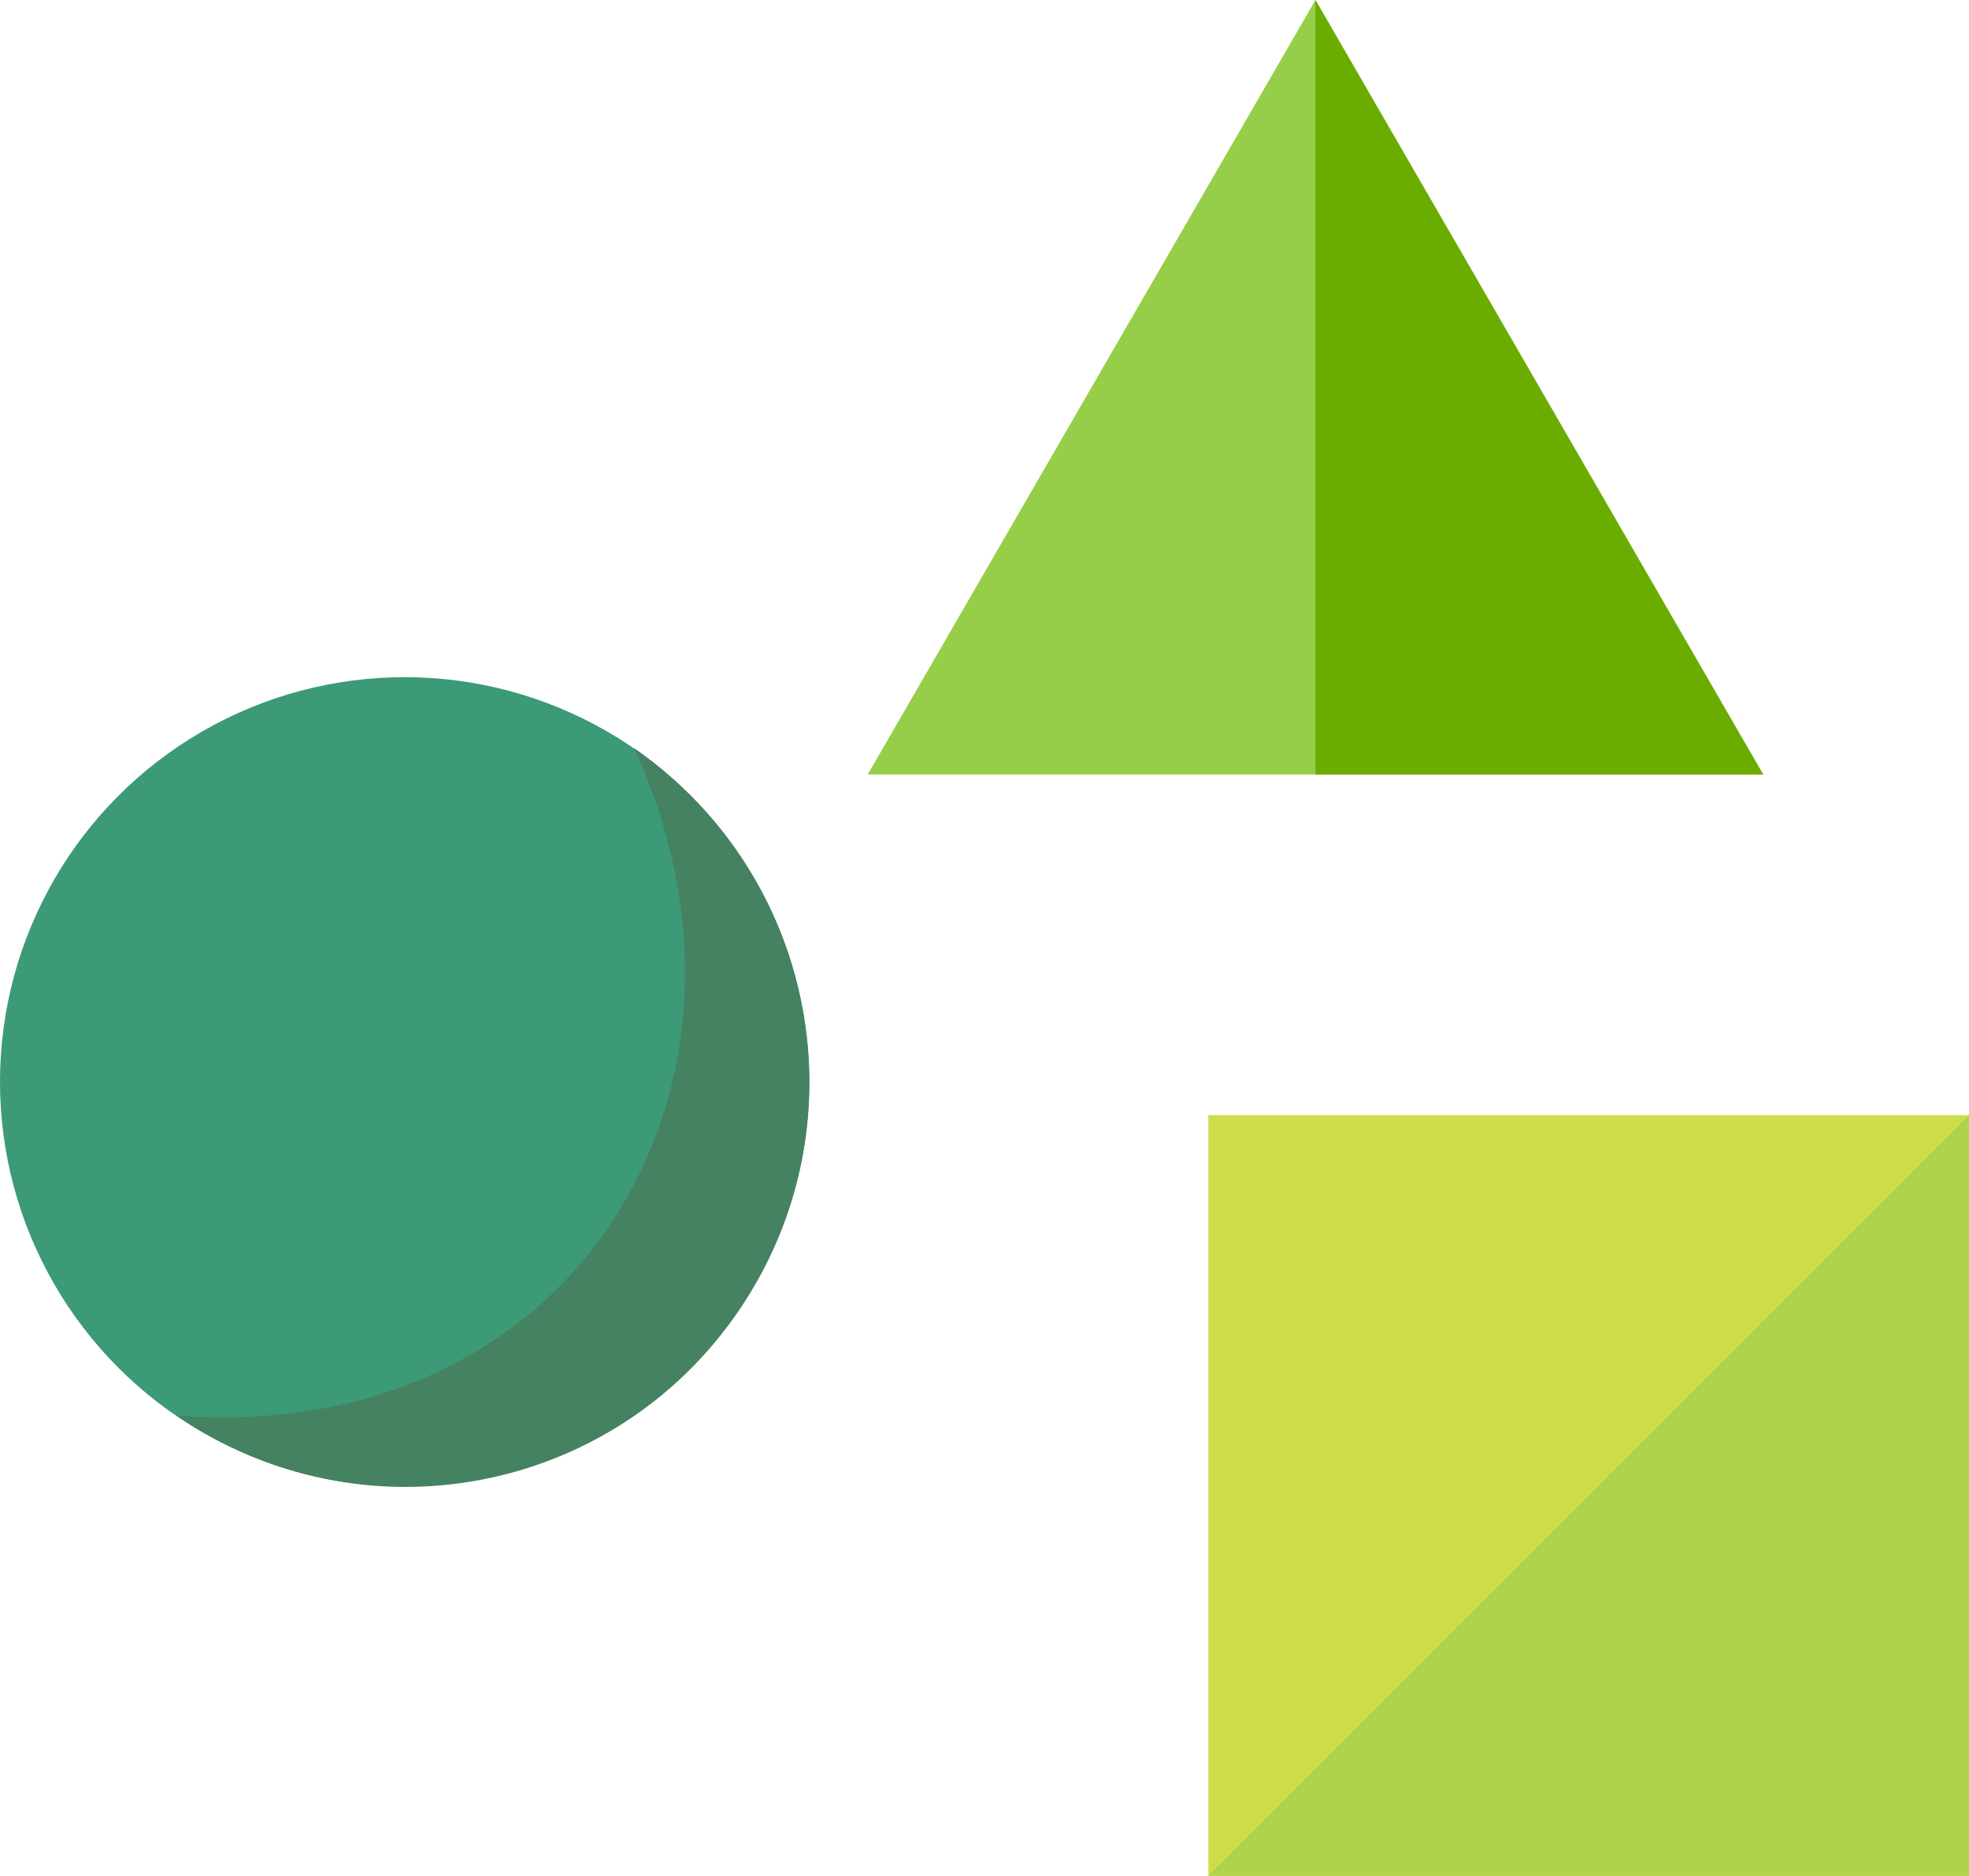
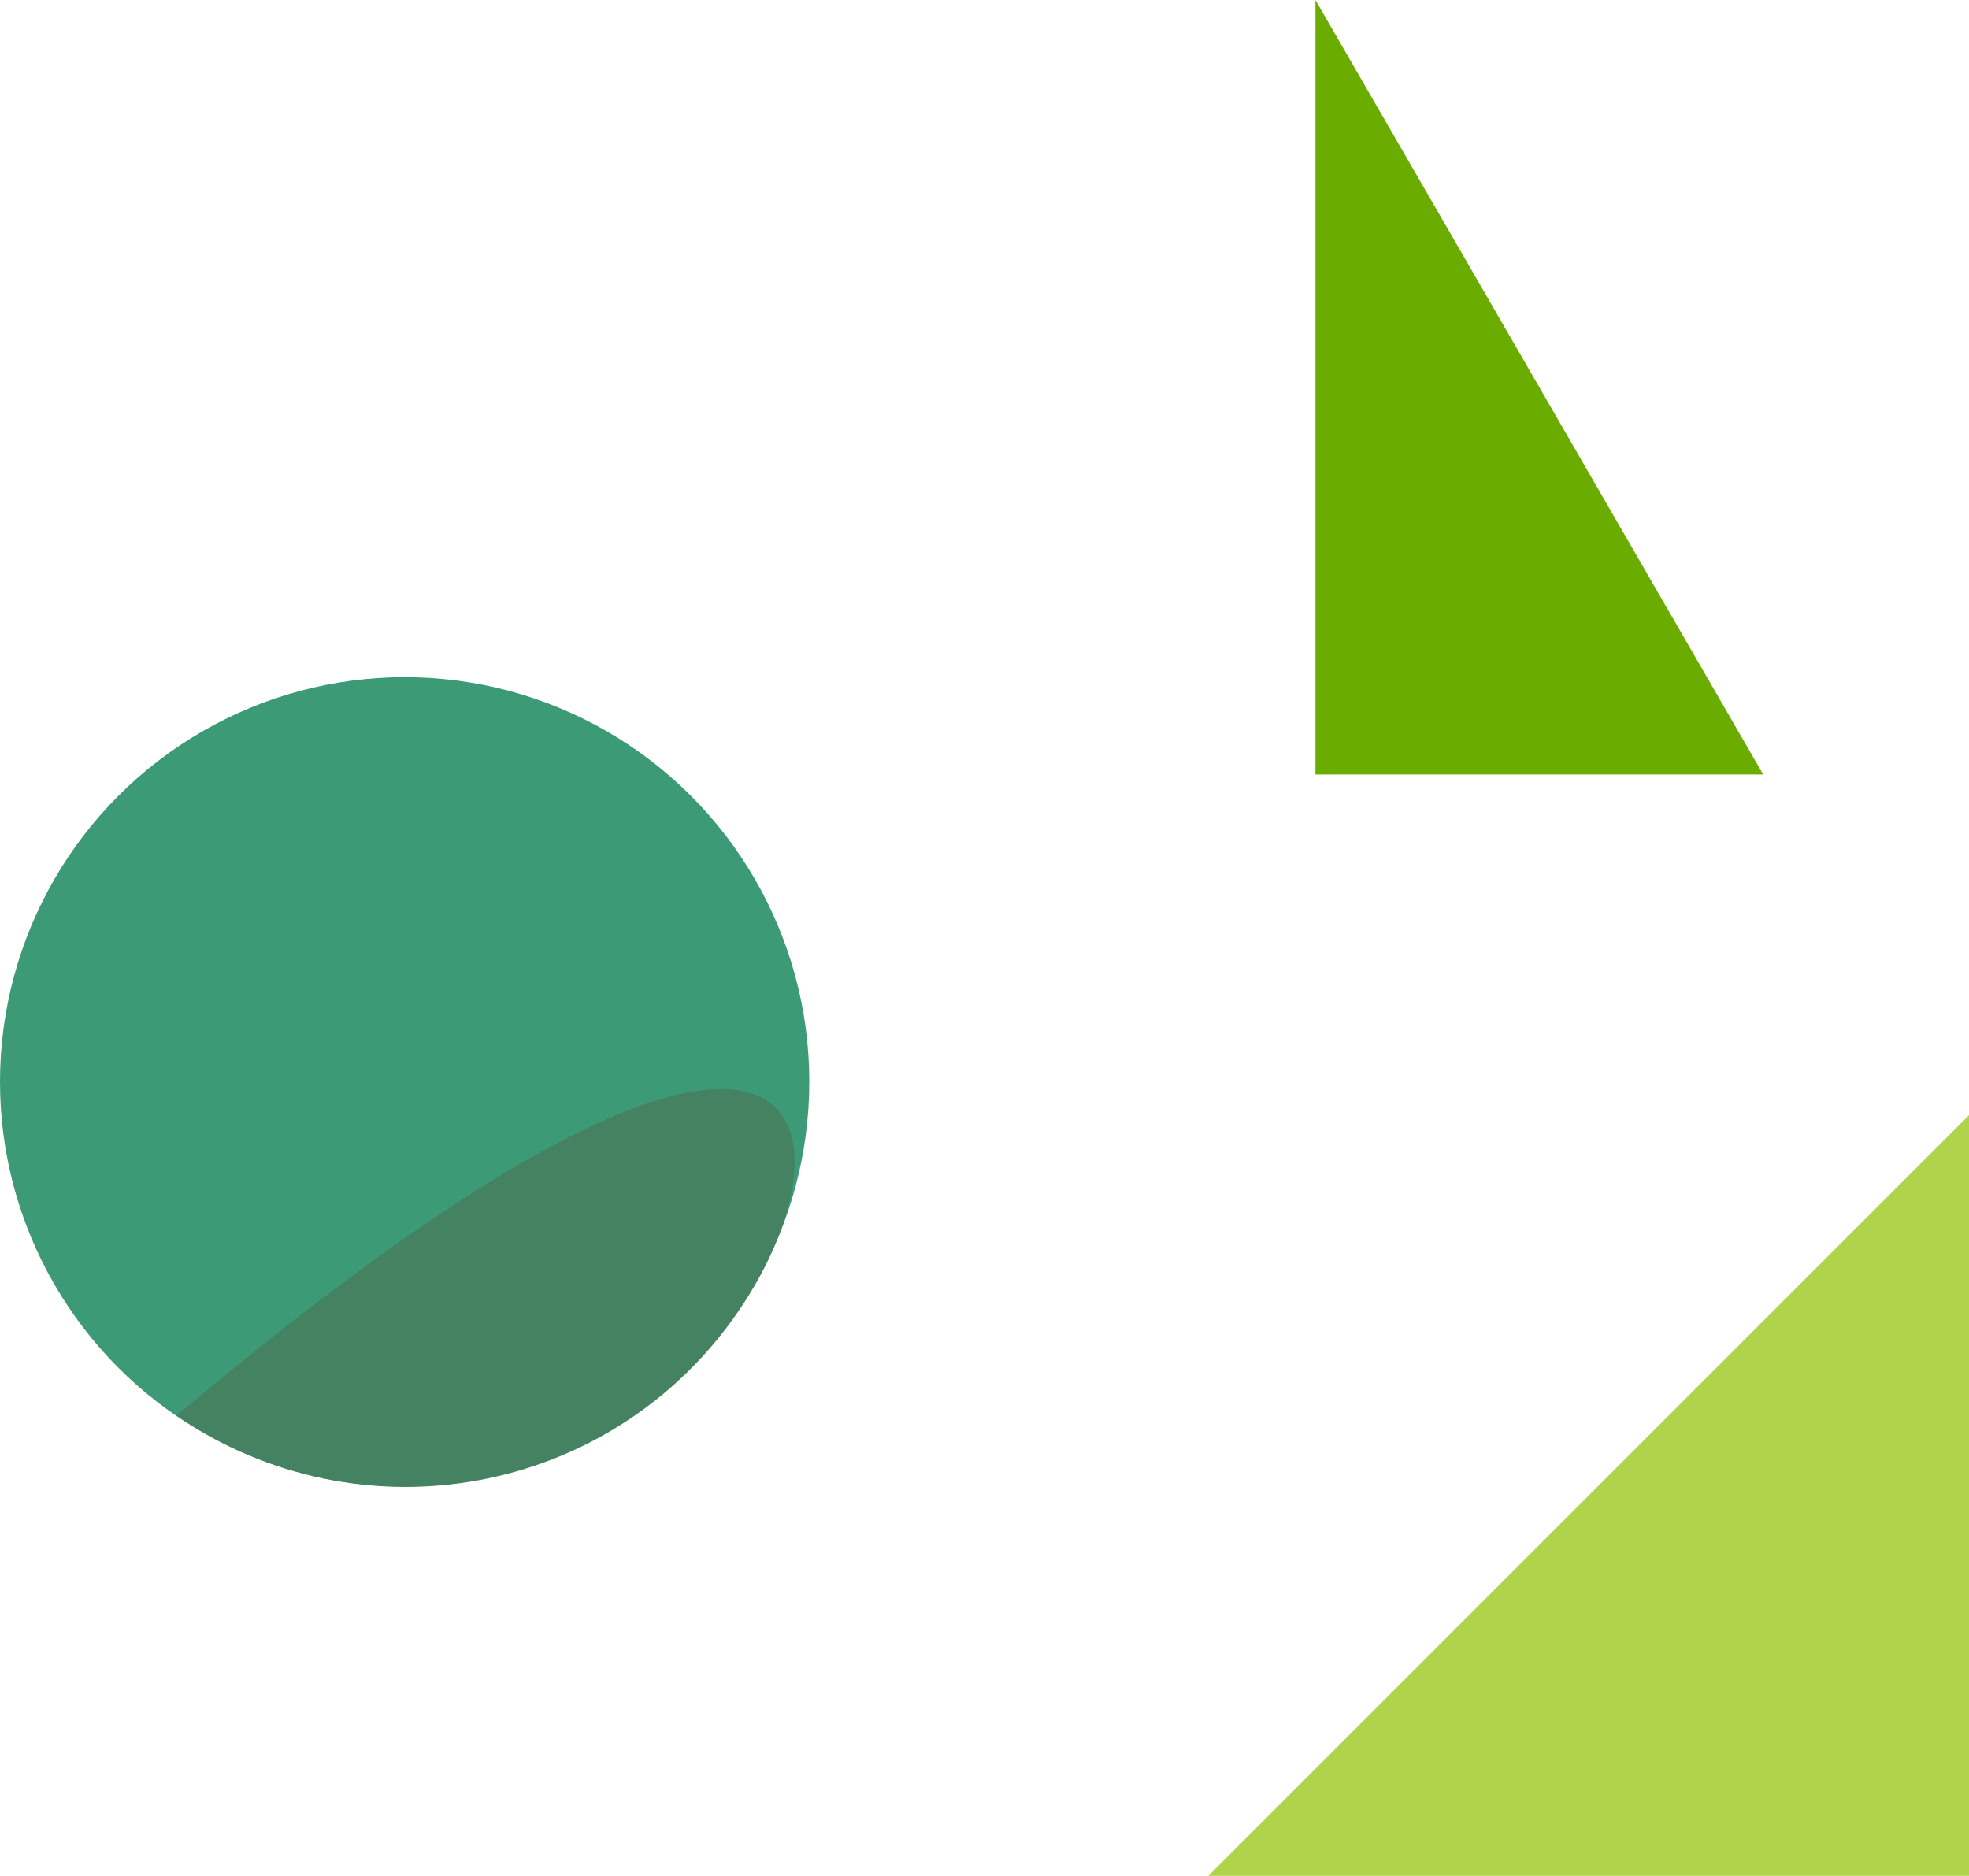
<svg xmlns="http://www.w3.org/2000/svg" version="1.1" id="レイヤー_1" x="0px" y="0px" viewBox="0 0 141.6 134.9" style="enable-background:new 0 0 141.6 134.9;" xml:space="preserve">
  <style type="text/css"> .st0{fill:#97CE49;} .st1{fill:#6AAD00;} .st2{fill:#CEDD4A;} .st3{fill:#AFD34A;} .st4{fill:#3C9A76;} .st5{fill:#458262;} </style>
  <g>
-     <polygon class="st0" points="94.6,0 62.4,55.7 126.8,55.7 " />
    <polygon class="st1" points="94.6,0 94.6,55.7 126.8,55.7 " />
  </g>
  <g>
-     <rect x="86.9" y="80.2" class="st2" width="54.7" height="54.7" />
    <polygon class="st3" points="141.6,80.2 86.9,134.9 141.6,134.9 " />
  </g>
  <g>
    <circle class="st4" cx="29.1" cy="77.8" r="29.1" />
-     <path class="st5" d="M53.1,94.3c-9.1,13.3-27.2,16.6-40.4,7.5c28.6,2.2,44.1-23.6,32.9-48C58.8,63,62.2,81,53.1,94.3z" />
+     <path class="st5" d="M53.1,94.3c-9.1,13.3-27.2,16.6-40.4,7.5C58.8,63,62.2,81,53.1,94.3z" />
  </g>
</svg>